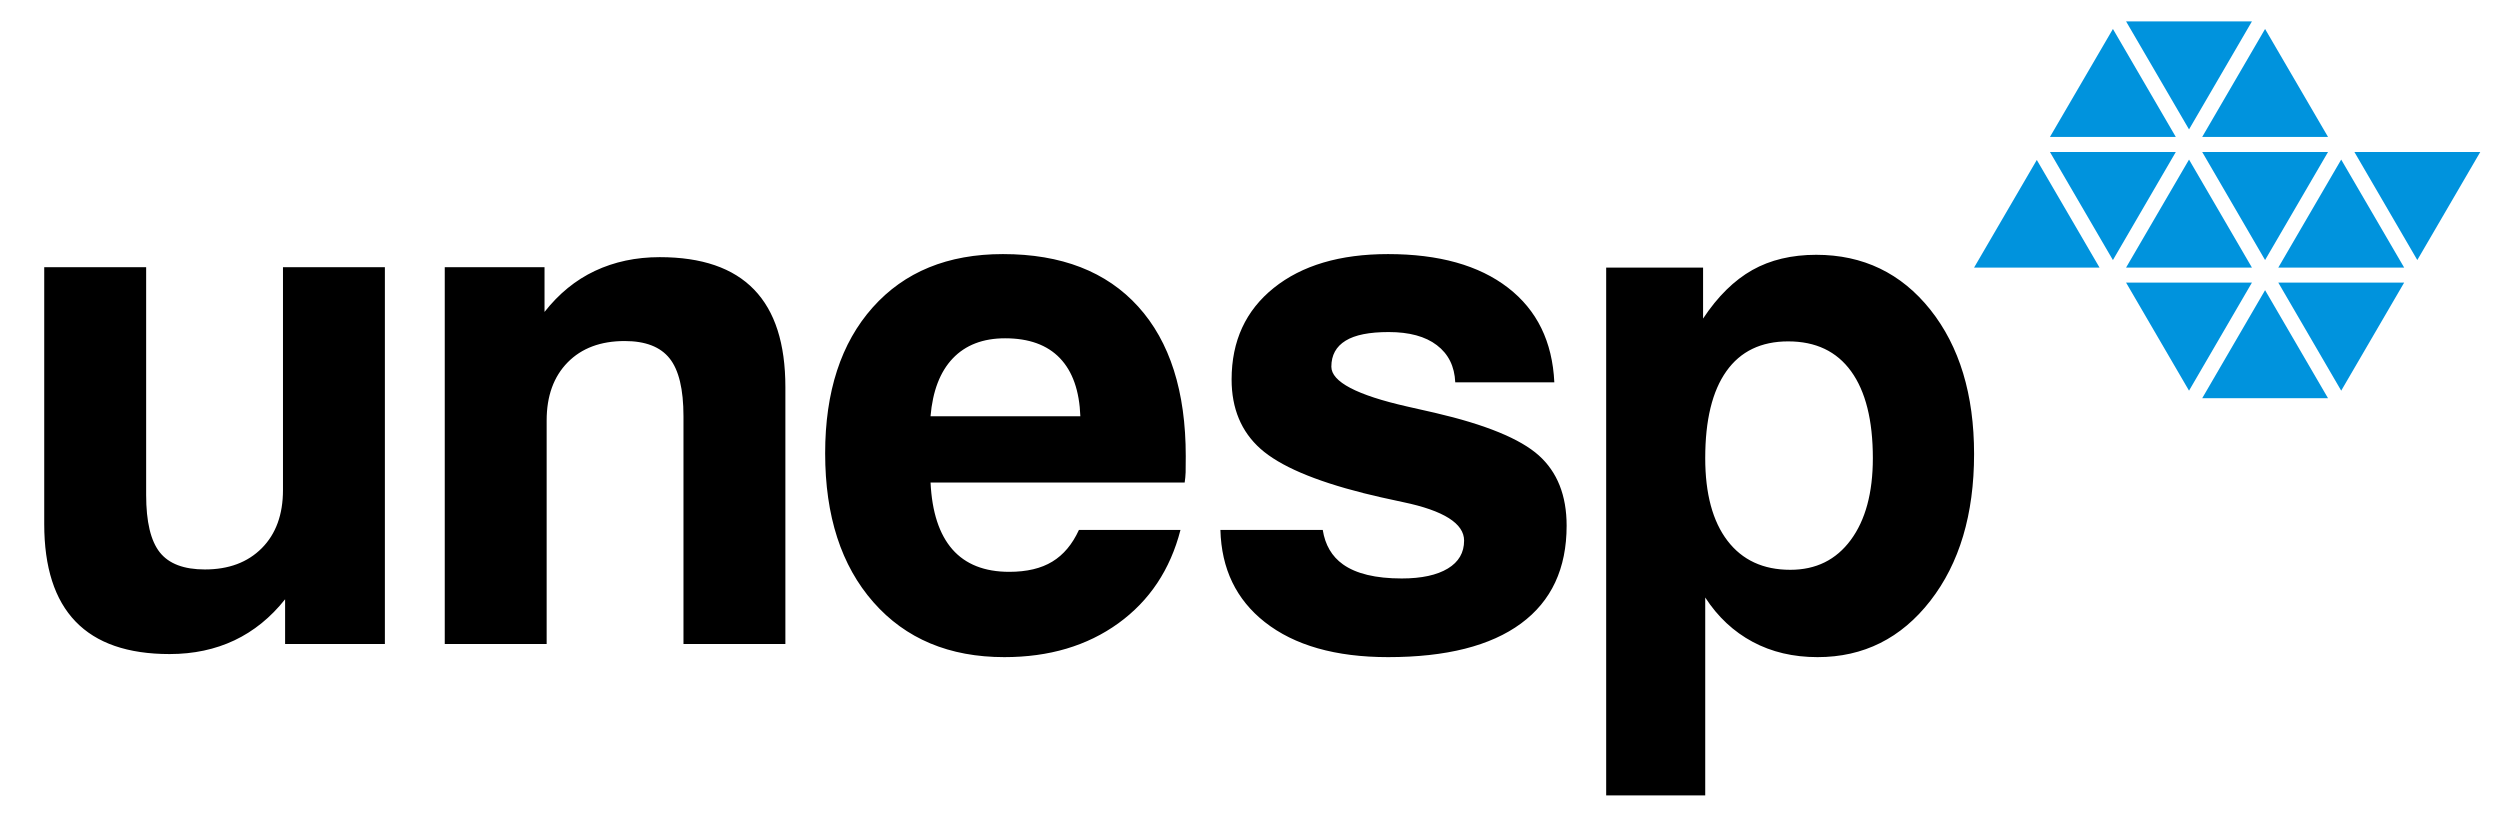
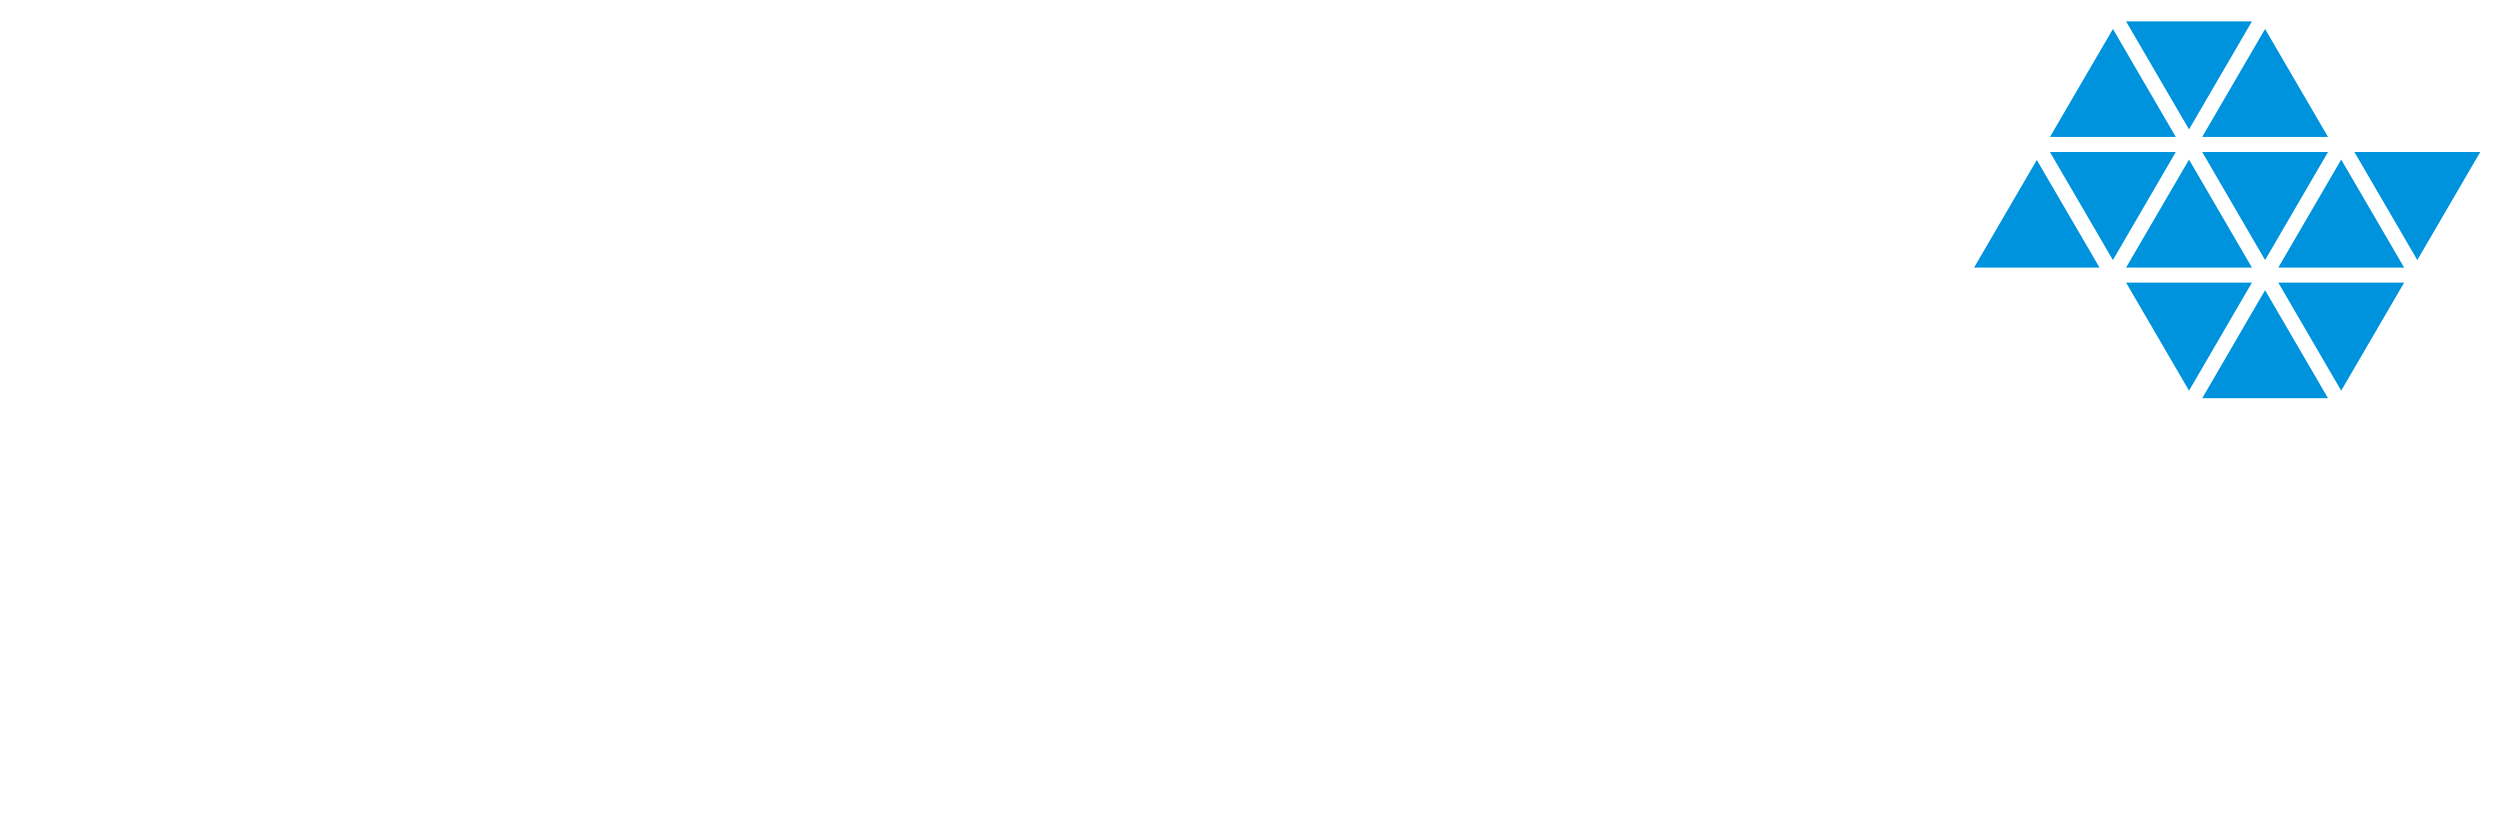
<svg xmlns="http://www.w3.org/2000/svg" width="101" height="33" xml:space="preserve">
  <g transform="translate(-1360 -136)">
    <g>
      <g>
        <g>
          <g>
-             <path d="M14.405 10.796 14.405 26.017 10.414 26.017 10.414 24.211C9.836 24.947 9.157 25.501 8.388 25.869 7.619 26.237 6.753 26.424 5.793 26.424 4.12 26.424 2.866 25.985 2.032 25.109 1.194 24.231 0.779 22.916 0.779 21.171L0.779 10.796 4.856 10.796 4.856 19.996C4.856 21.08 5.038 21.85 5.401 22.314 5.764 22.777 6.366 23.006 7.207 23.006 8.159 23.006 8.918 22.719 9.482 22.146 10.046 21.573 10.329 20.788 10.329 19.799L10.329 10.796 14.405 10.796ZM63.257 32.135 63.257 10.81 67.133 10.81 67.133 12.87C67.721 11.971 68.381 11.321 69.102 10.91 69.824 10.499 70.68 10.294 71.659 10.294 73.532 10.294 75.057 11.034 76.223 12.511 77.389 13.993 77.973 15.938 77.973 18.342 77.973 20.779 77.389 22.758 76.223 24.273 75.057 25.787 73.552 26.548 71.712 26.548 70.741 26.548 69.876 26.342 69.117 25.931 68.357 25.52 67.721 24.922 67.219 24.139L67.219 32.135 63.257 32.135ZM73.924 18.509C73.924 16.979 73.633 15.809 73.055 15.001 72.477 14.194 71.64 13.792 70.536 13.792 69.456 13.792 68.629 14.194 68.066 14.996 67.501 15.799 67.219 16.97 67.219 18.509 67.219 19.947 67.516 21.061 68.108 21.845 68.701 22.628 69.537 23.02 70.622 23.02 71.65 23.02 72.452 22.619 73.04 21.816 73.628 21.013 73.924 19.909 73.924 18.509ZM51.92 21.41C52.015 22.015 52.283 22.48 52.728 22.8 53.25 23.177 54.033 23.37 55.079 23.37 55.873 23.37 56.488 23.234 56.924 22.968 57.358 22.703 57.574 22.328 57.574 21.84 57.574 21.152 56.762 20.629 55.137 20.287 54.473 20.147 53.947 20.023 53.555 19.924 51.572 19.417 50.201 18.823 49.43 18.131 48.663 17.442 48.274 16.506 48.274 15.331 48.274 13.773 48.839 12.541 49.961 11.632 51.085 10.721 52.609 10.265 54.53 10.265 56.566 10.265 58.168 10.718 59.328 11.622 60.491 12.528 61.106 13.802 61.183 15.446L57.22 15.446C57.192 14.8 56.948 14.302 56.484 13.945 56.026 13.591 55.381 13.415 54.558 13.415 53.784 13.415 53.211 13.529 52.834 13.764 52.456 13.998 52.264 14.346 52.264 14.815 52.264 15.421 53.277 15.962 55.304 16.425 55.766 16.531 56.136 16.614 56.408 16.678 58.434 17.154 59.819 17.727 60.562 18.399 61.301 19.069 61.675 20.014 61.675 21.238 61.675 22.968 61.069 24.284 59.849 25.19 58.632 26.095 56.858 26.548 54.535 26.548 52.432 26.548 50.788 26.074 49.603 25.133 48.459 24.224 47.867 22.982 47.826 21.41L51.92 21.41ZM36.232 16.817 42.224 16.817C42.186 15.79 41.916 15.008 41.407 14.47 40.898 13.933 40.164 13.667 39.214 13.667 38.329 13.667 37.63 13.939 37.12 14.48 36.612 15.019 36.317 15.799 36.231 16.817ZM42.167 21.41 46.229 21.41C45.819 23.016 44.99 24.271 43.744 25.181 42.496 26.091 40.977 26.548 39.184 26.548 36.982 26.548 35.234 25.809 33.947 24.33 32.658 22.851 32.016 20.846 32.016 18.313 32.016 15.823 32.65 13.857 33.918 12.42 35.188 10.98 36.924 10.265 39.127 10.265 41.464 10.265 43.268 10.971 44.538 12.387 45.805 13.8 46.44 15.813 46.44 18.428 46.44 18.719 46.44 18.935 46.435 19.082 46.43 19.226 46.416 19.364 46.397 19.494L36.232 19.494C36.289 20.689 36.58 21.587 37.105 22.194 37.632 22.8 38.391 23.102 39.381 23.102 40.083 23.102 40.658 22.964 41.102 22.69 41.551 22.415 41.904 21.988 42.167 21.41ZM16.8 26.017 16.8 10.796 20.791 10.796 20.791 12.602C21.364 11.866 22.033 11.312 22.808 10.944 23.582 10.576 24.447 10.389 25.398 10.389 27.08 10.389 28.337 10.824 29.174 11.699 30.01 12.573 30.425 13.883 30.425 15.642L30.425 26.017 26.349 26.017 26.349 16.817C26.349 15.723 26.162 14.944 25.794 14.48 25.426 14.012 24.829 13.778 23.997 13.778 23.037 13.778 22.277 14.065 21.718 14.638 21.159 15.212 20.876 15.995 20.876 16.985L20.876 26.017 16.8 26.017Z" fill="#000000" fill-rule="nonzero" fill-opacity="1" transform="matrix(1.01 0 0 1 1361 136)" />
            <path d="M95.702 10.506 98.22 6.141 93.186 6.141 95.702 10.506ZM92.658 6.447 90.142 10.81 95.176 10.81 92.658 6.447ZM92.658 15.783 95.176 11.418 90.142 11.418 92.658 15.783ZM89.613 11.723 87.098 16.088 92.131 16.088 89.613 11.723ZM89.087 11.418 84.053 11.418 86.571 15.783 89.087 11.418ZM86.571 6.447 84.053 10.81 89.087 10.81 86.571 6.447ZM87.098 6.141 89.613 10.506 92.131 6.141 87.098 6.141ZM89.613 1.17 87.098 5.532 92.131 5.532 89.613 1.17ZM86.571 5.228 89.087 0.865 84.053 0.865 86.571 5.228ZM83.527 1.17 81.008 5.532 86.042 5.532 83.527 1.17ZM83.527 10.506 86.042 6.141 81.008 6.141 83.526 10.506ZM80.482 6.462 77.973 10.81 82.991 10.81 80.482 6.462Z" fill="#0093DD" fill-rule="nonzero" fill-opacity="1" transform="matrix(1.01 0 0 1 1361 136)" />
          </g>
        </g>
      </g>
    </g>
  </g>
</svg>